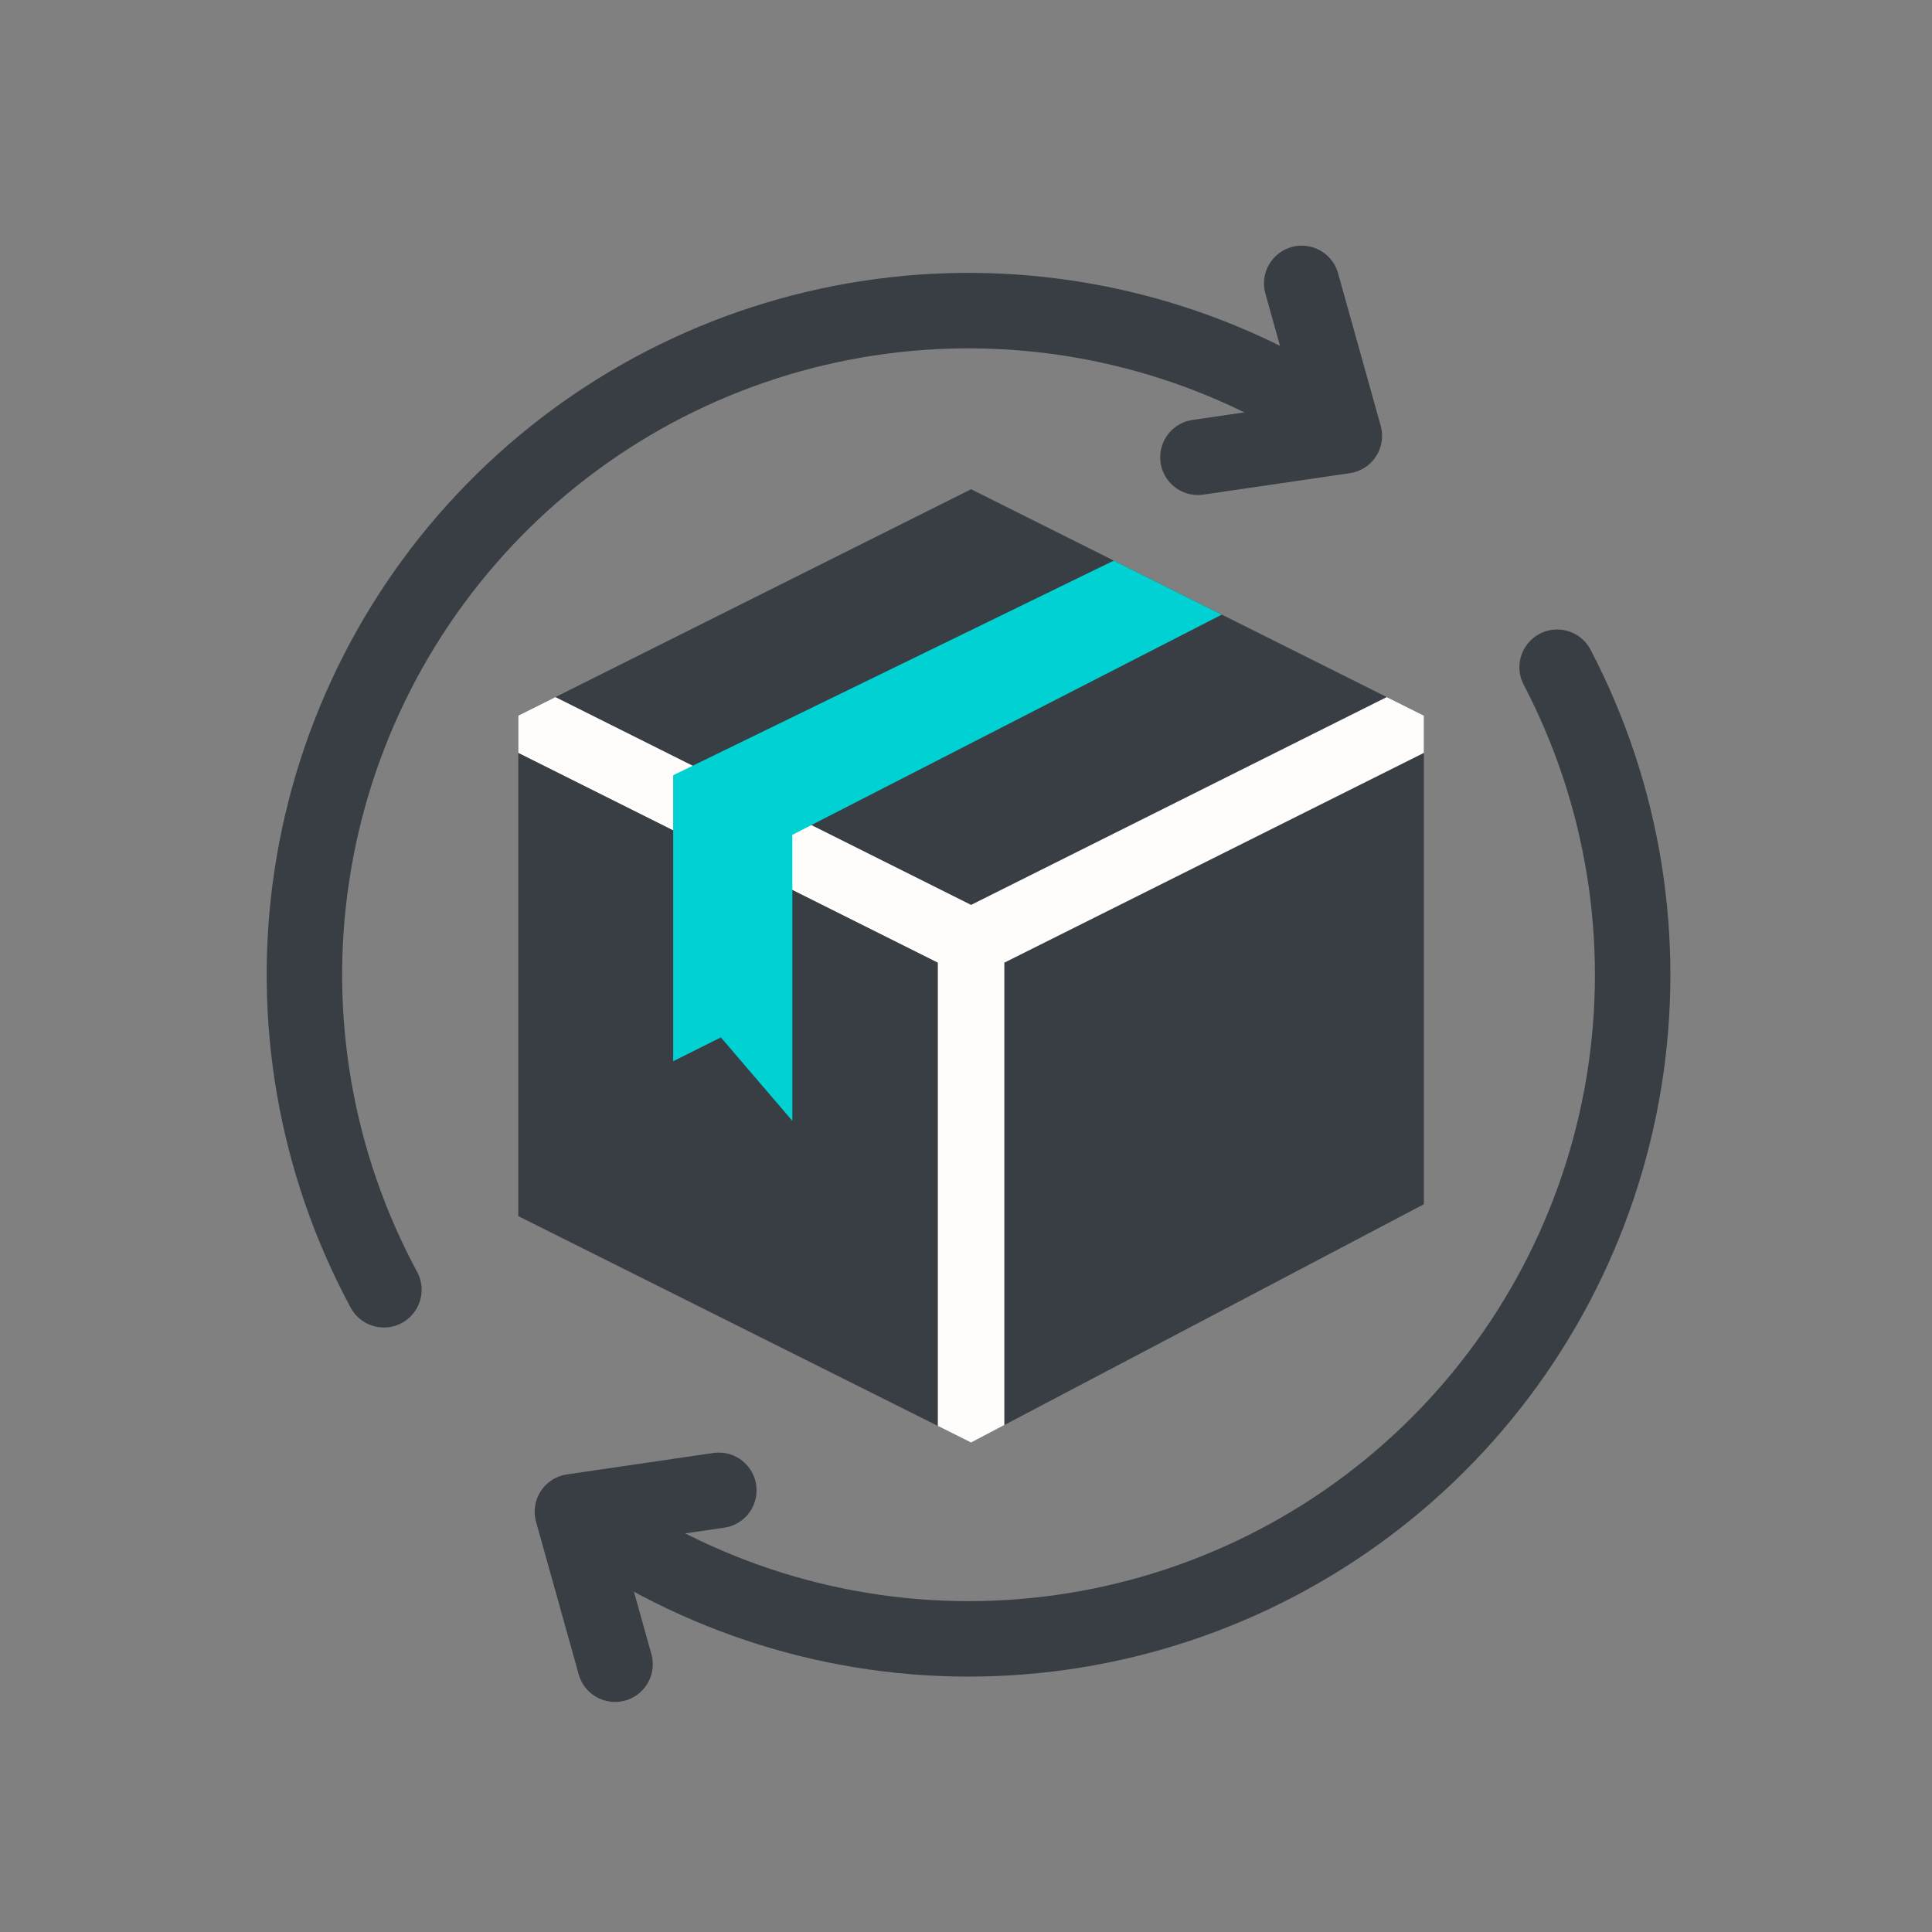
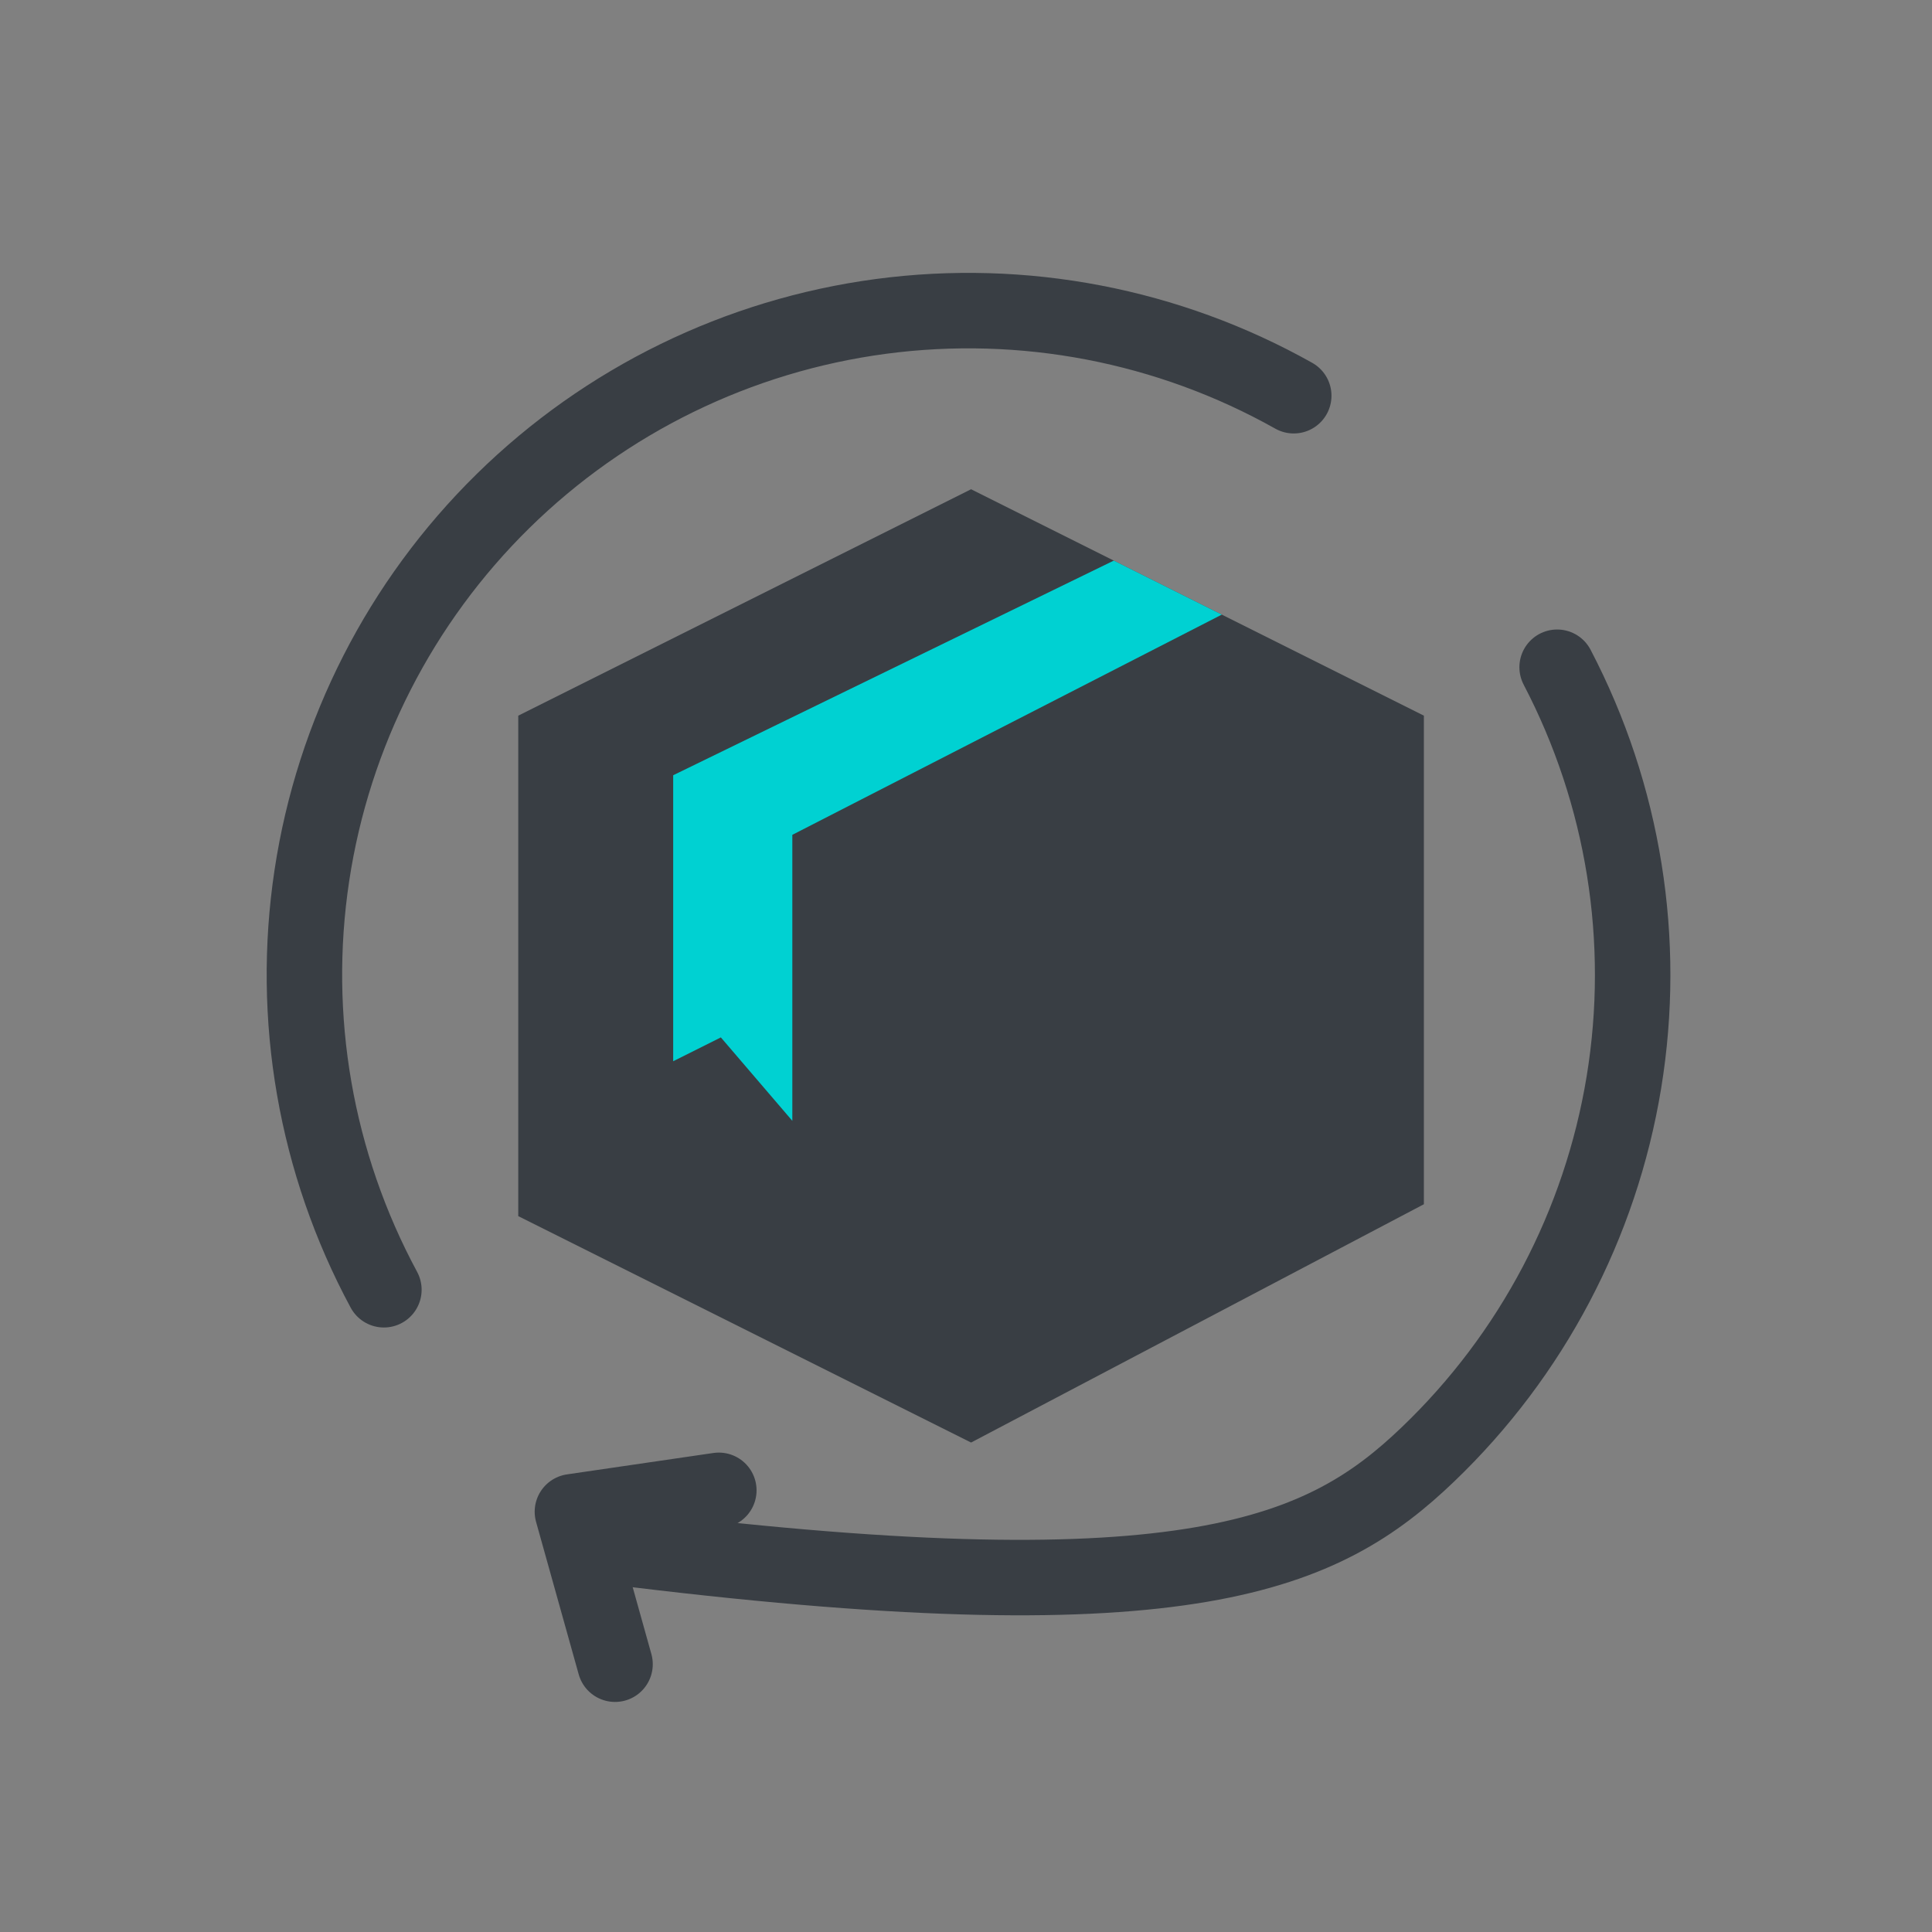
<svg xmlns="http://www.w3.org/2000/svg" width="64" height="64" viewBox="0 0 64 64" fill="none">
  <rect x="0" y="0" width="64" height="64" fill="#808080" stroke="none" />
  <path d="M12.717 42.725C10.456 38.53 9.619 33.714 10.331 29.002C11.042 24.29 13.265 19.937 16.664 16.597C20.063 13.257 24.454 11.112 29.178 10.482C33.902 9.853 38.702 10.775 42.857 13.109" stroke="#393E44" stroke-width="2.5" stroke-linecap="round" stroke-linejoin="round" />
-   <path d="M21.07 51.334C25.195 53.719 29.983 54.702 34.714 54.132C39.445 53.563 43.863 51.473 47.304 48.177C50.745 44.881 53.022 40.556 53.794 35.854C54.565 31.152 53.789 26.327 51.582 22.103" stroke="#393E44" stroke-width="2.5" stroke-linecap="round" stroke-linejoin="round" />
-   <path d="M39.683 15.148L44.533 14.438L43.121 9.388" stroke="#393E44" stroke-width="2.5" stroke-linecap="round" stroke-linejoin="round" />
+   <path d="M21.07 51.334C39.445 53.563 43.863 51.473 47.304 48.177C50.745 44.881 53.022 40.556 53.794 35.854C54.565 31.152 53.789 26.327 51.582 22.103" stroke="#393E44" stroke-width="2.5" stroke-linecap="round" stroke-linejoin="round" />
  <path d="M23.812 49.369L18.962 50.078L20.374 55.129" stroke="#393E44" stroke-width="2.5" stroke-linecap="round" stroke-linejoin="round" />
  <path d="M32.168 16.207L17.168 23.707V40.286L32.168 47.786L47.168 39.892V23.707L32.168 16.207Z" fill="#393E44" />
-   <path d="M45.938 23.092L32.168 29.976L18.399 23.092L17.169 23.707L17.169 23.708V24.94L31.067 31.889V47.235L32.168 47.786L33.27 47.206V31.889L47.168 24.94V23.708L47.168 23.707L45.938 23.092Z" fill="#FFFDFB" />
  <path d="M36.895 18.571L22.3 25.681V35.155L23.879 34.365L26.247 37.129V27.655L40.473 20.36L36.895 18.571Z" fill="#00D1D2" />
</svg>